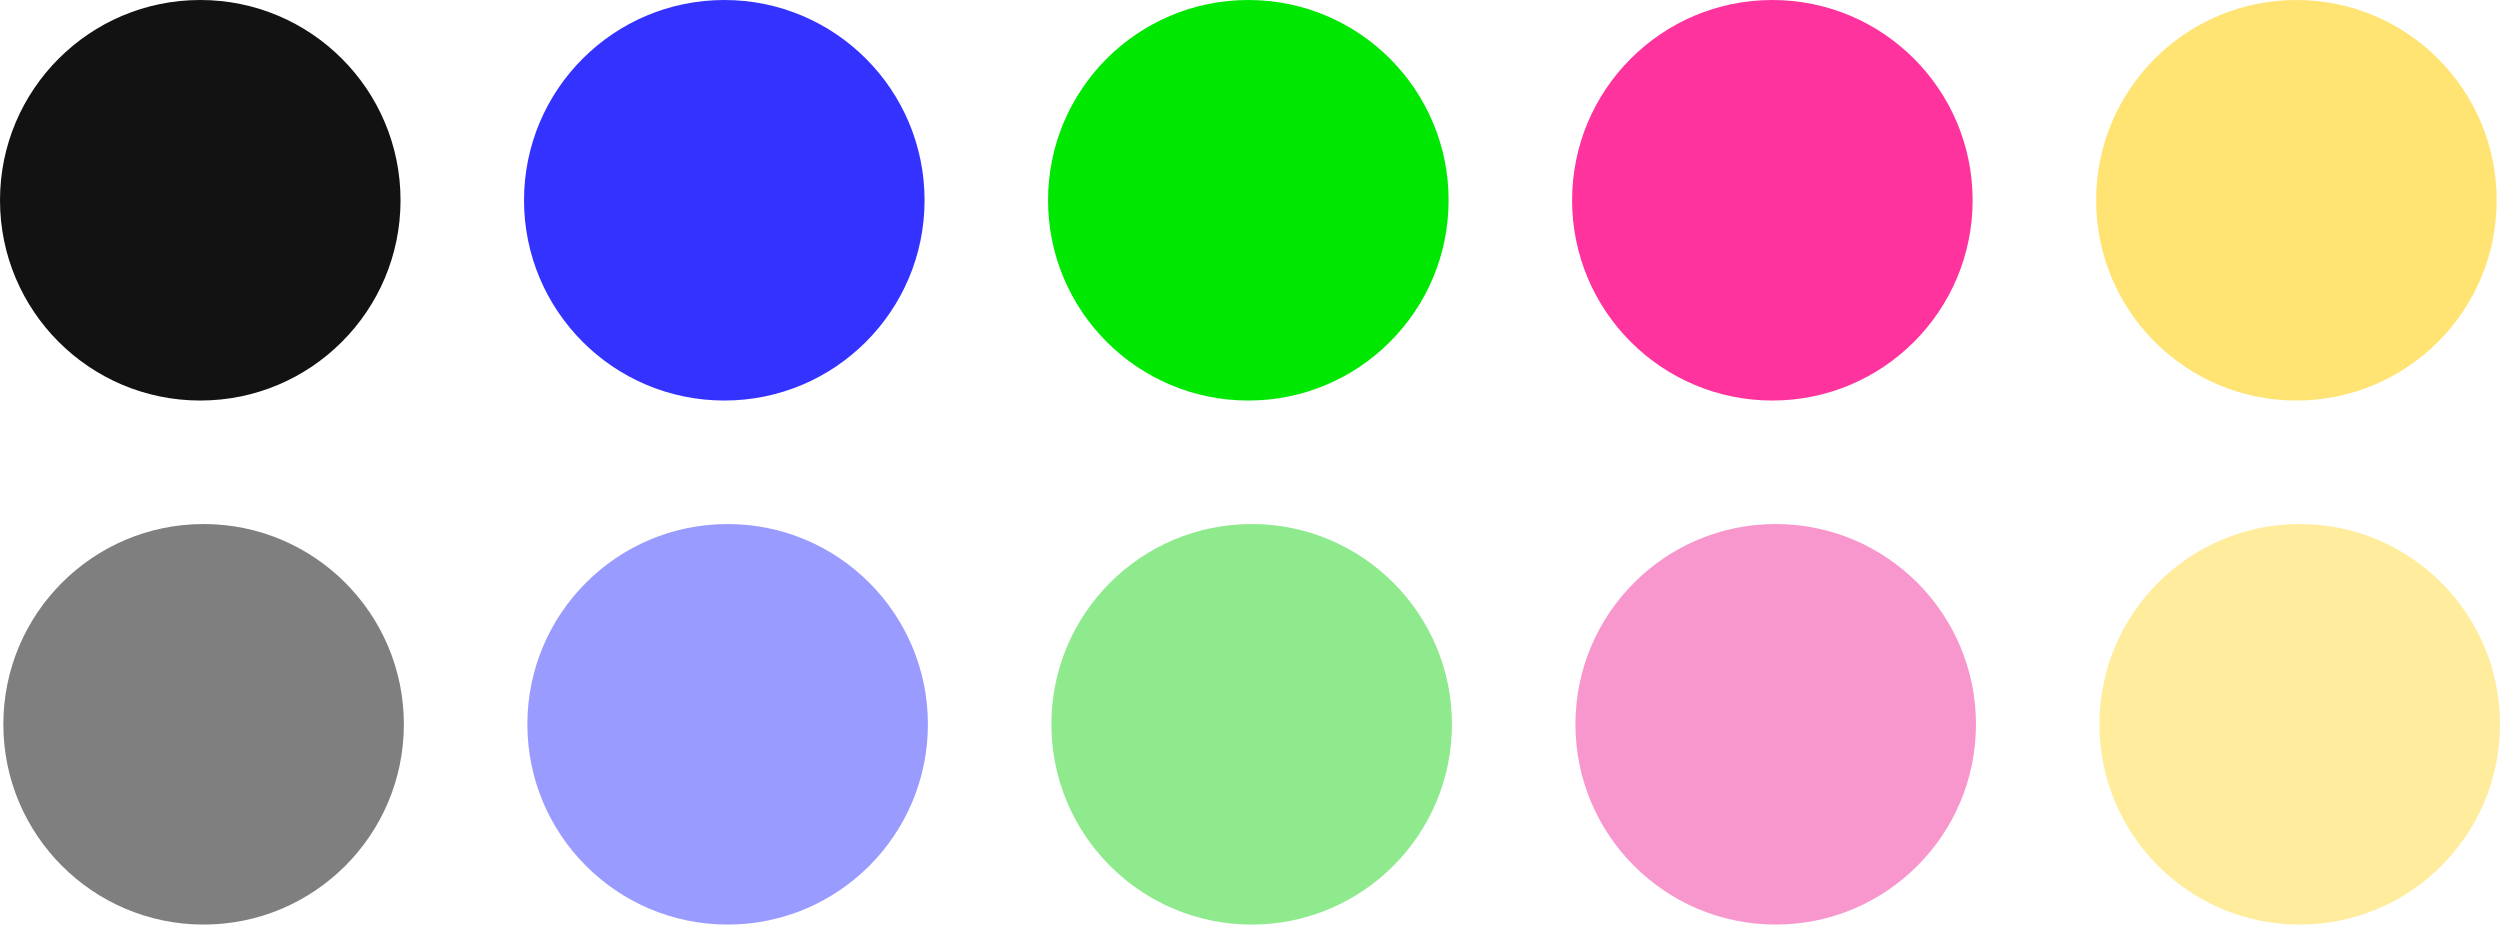
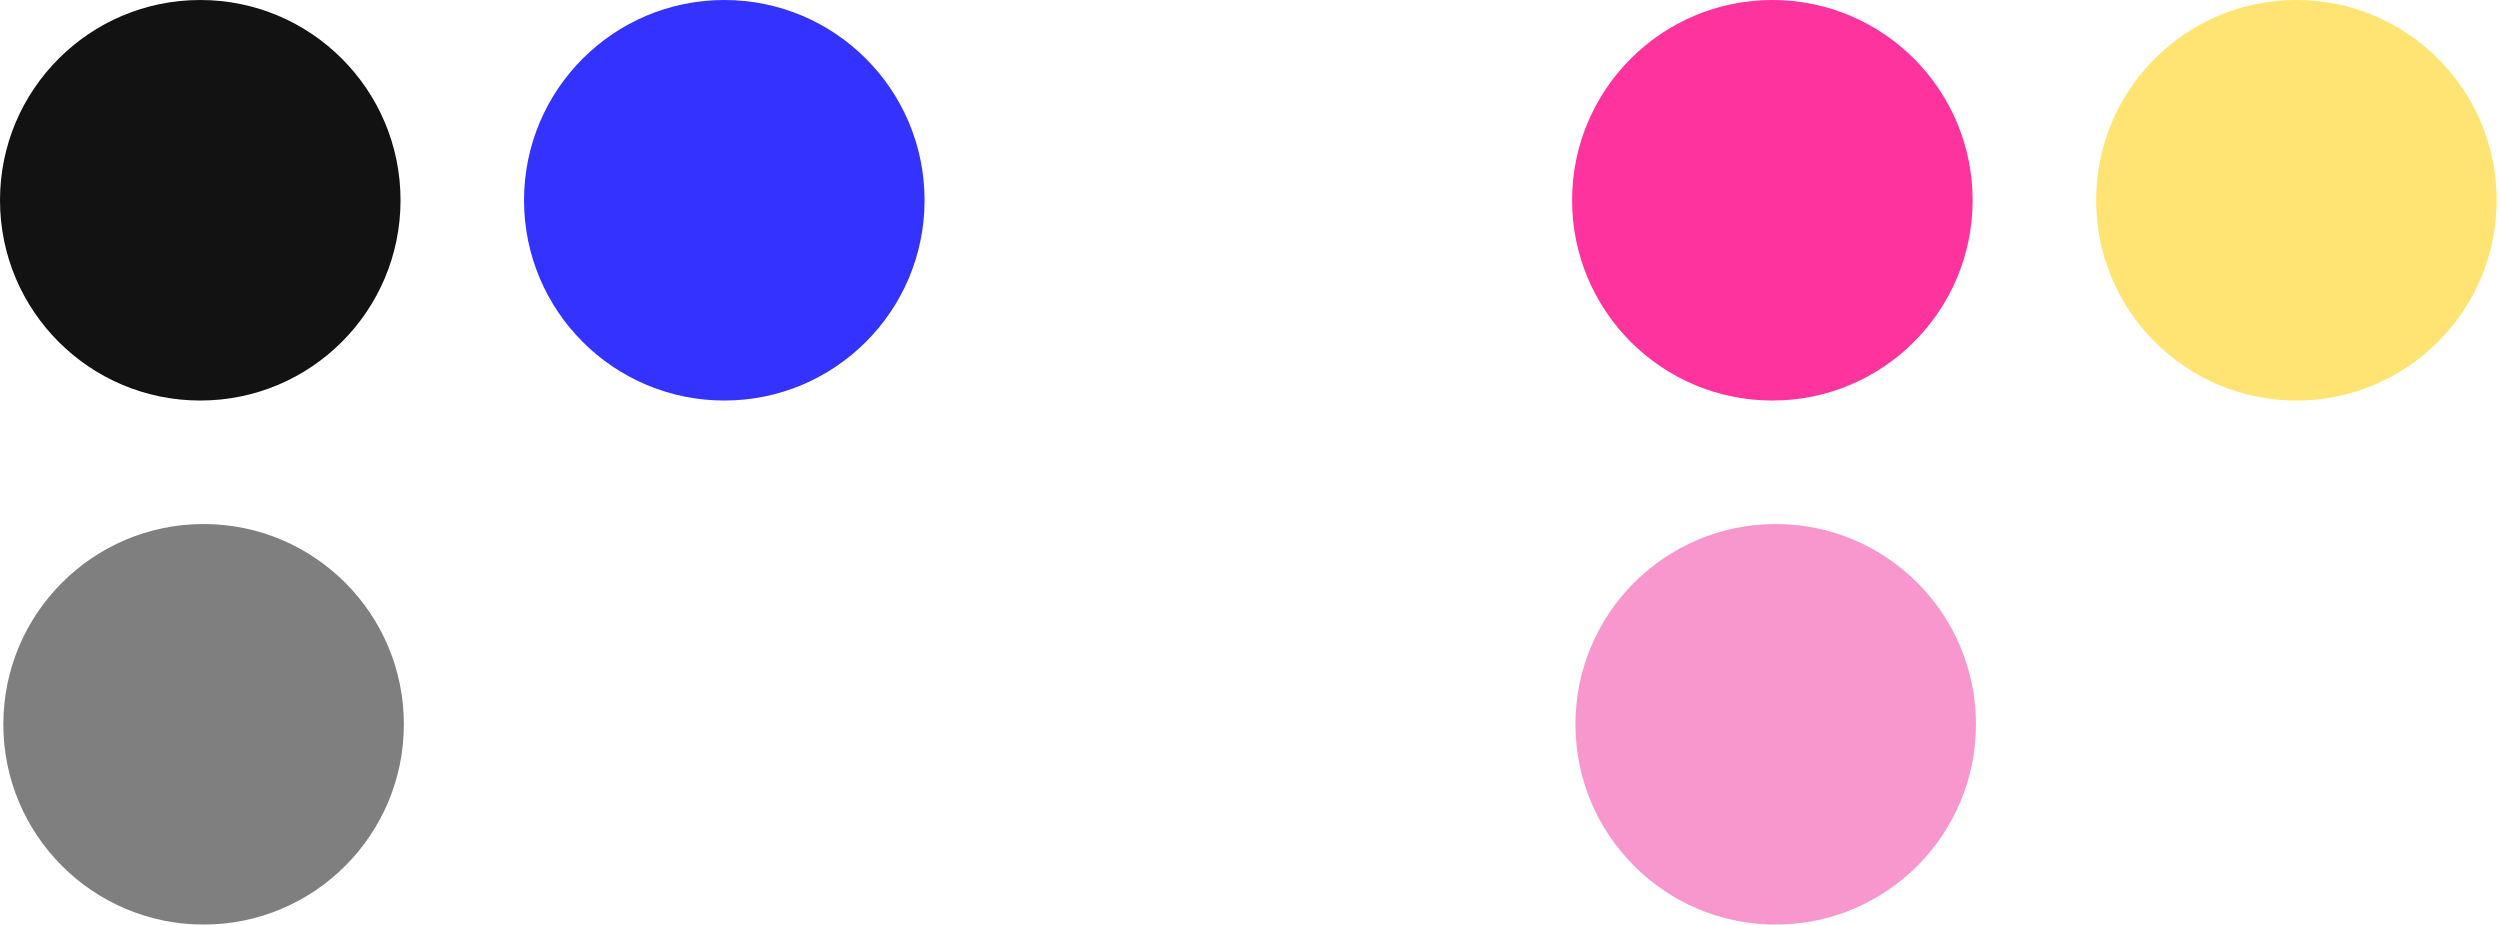
<svg xmlns="http://www.w3.org/2000/svg" width="749" height="277" viewBox="0 0 749 277" fill="none">
  <circle opacity="0.7" cx="61" cy="217" r="60" fill="#494949" />
-   <circle opacity="0.7" cx="218" cy="217" r="60" fill="#7071FF" />
-   <circle opacity="0.7" cx="375" cy="217" r="60" fill="#5EE15D" />
  <circle opacity="0.7" cx="532" cy="217" r="60" fill="#F56CBA" />
-   <circle opacity="0.7" cx="689" cy="217" r="60" fill="#FFE473" />
  <circle cx="688" cy="60" r="60" fill="#FFE473" />
  <circle cx="531" cy="60" r="60" fill="#FE339E" />
-   <circle cx="374" cy="60" r="60" fill="#00E701" />
  <circle cx="217" cy="60" r="60" fill="#3432FF" />
  <circle cx="60" cy="60" r="60" fill="#121212" />
</svg>